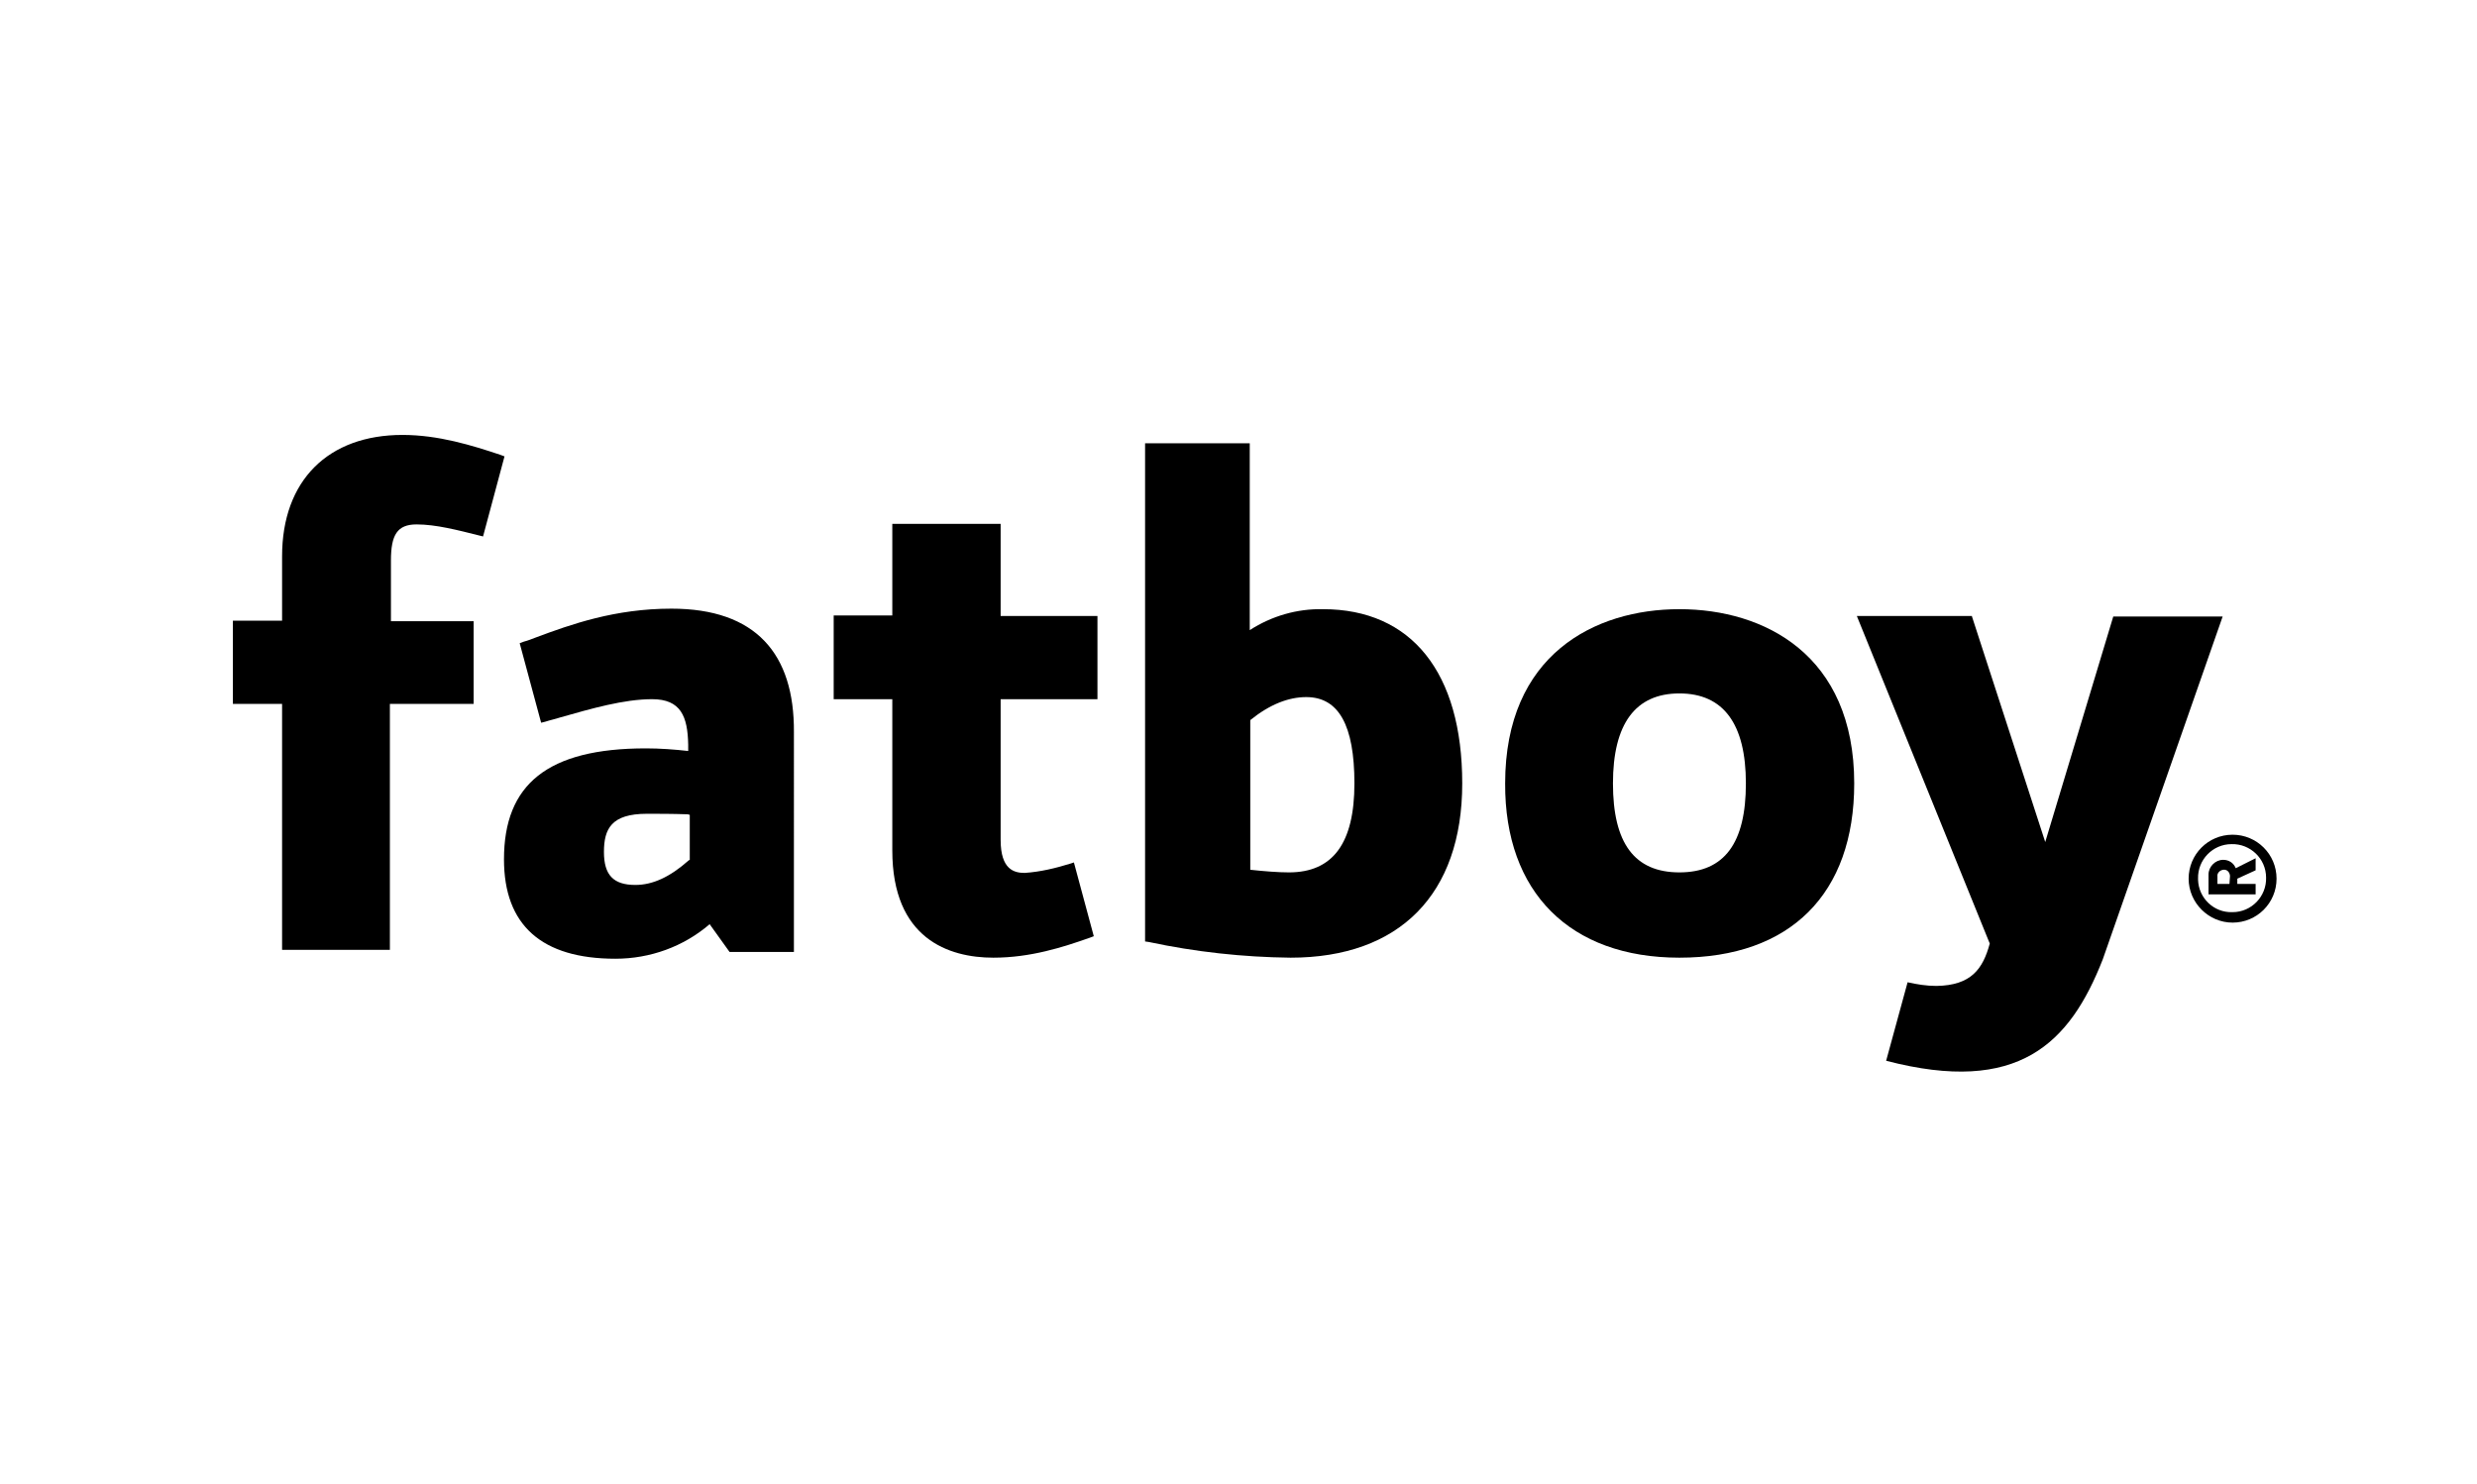
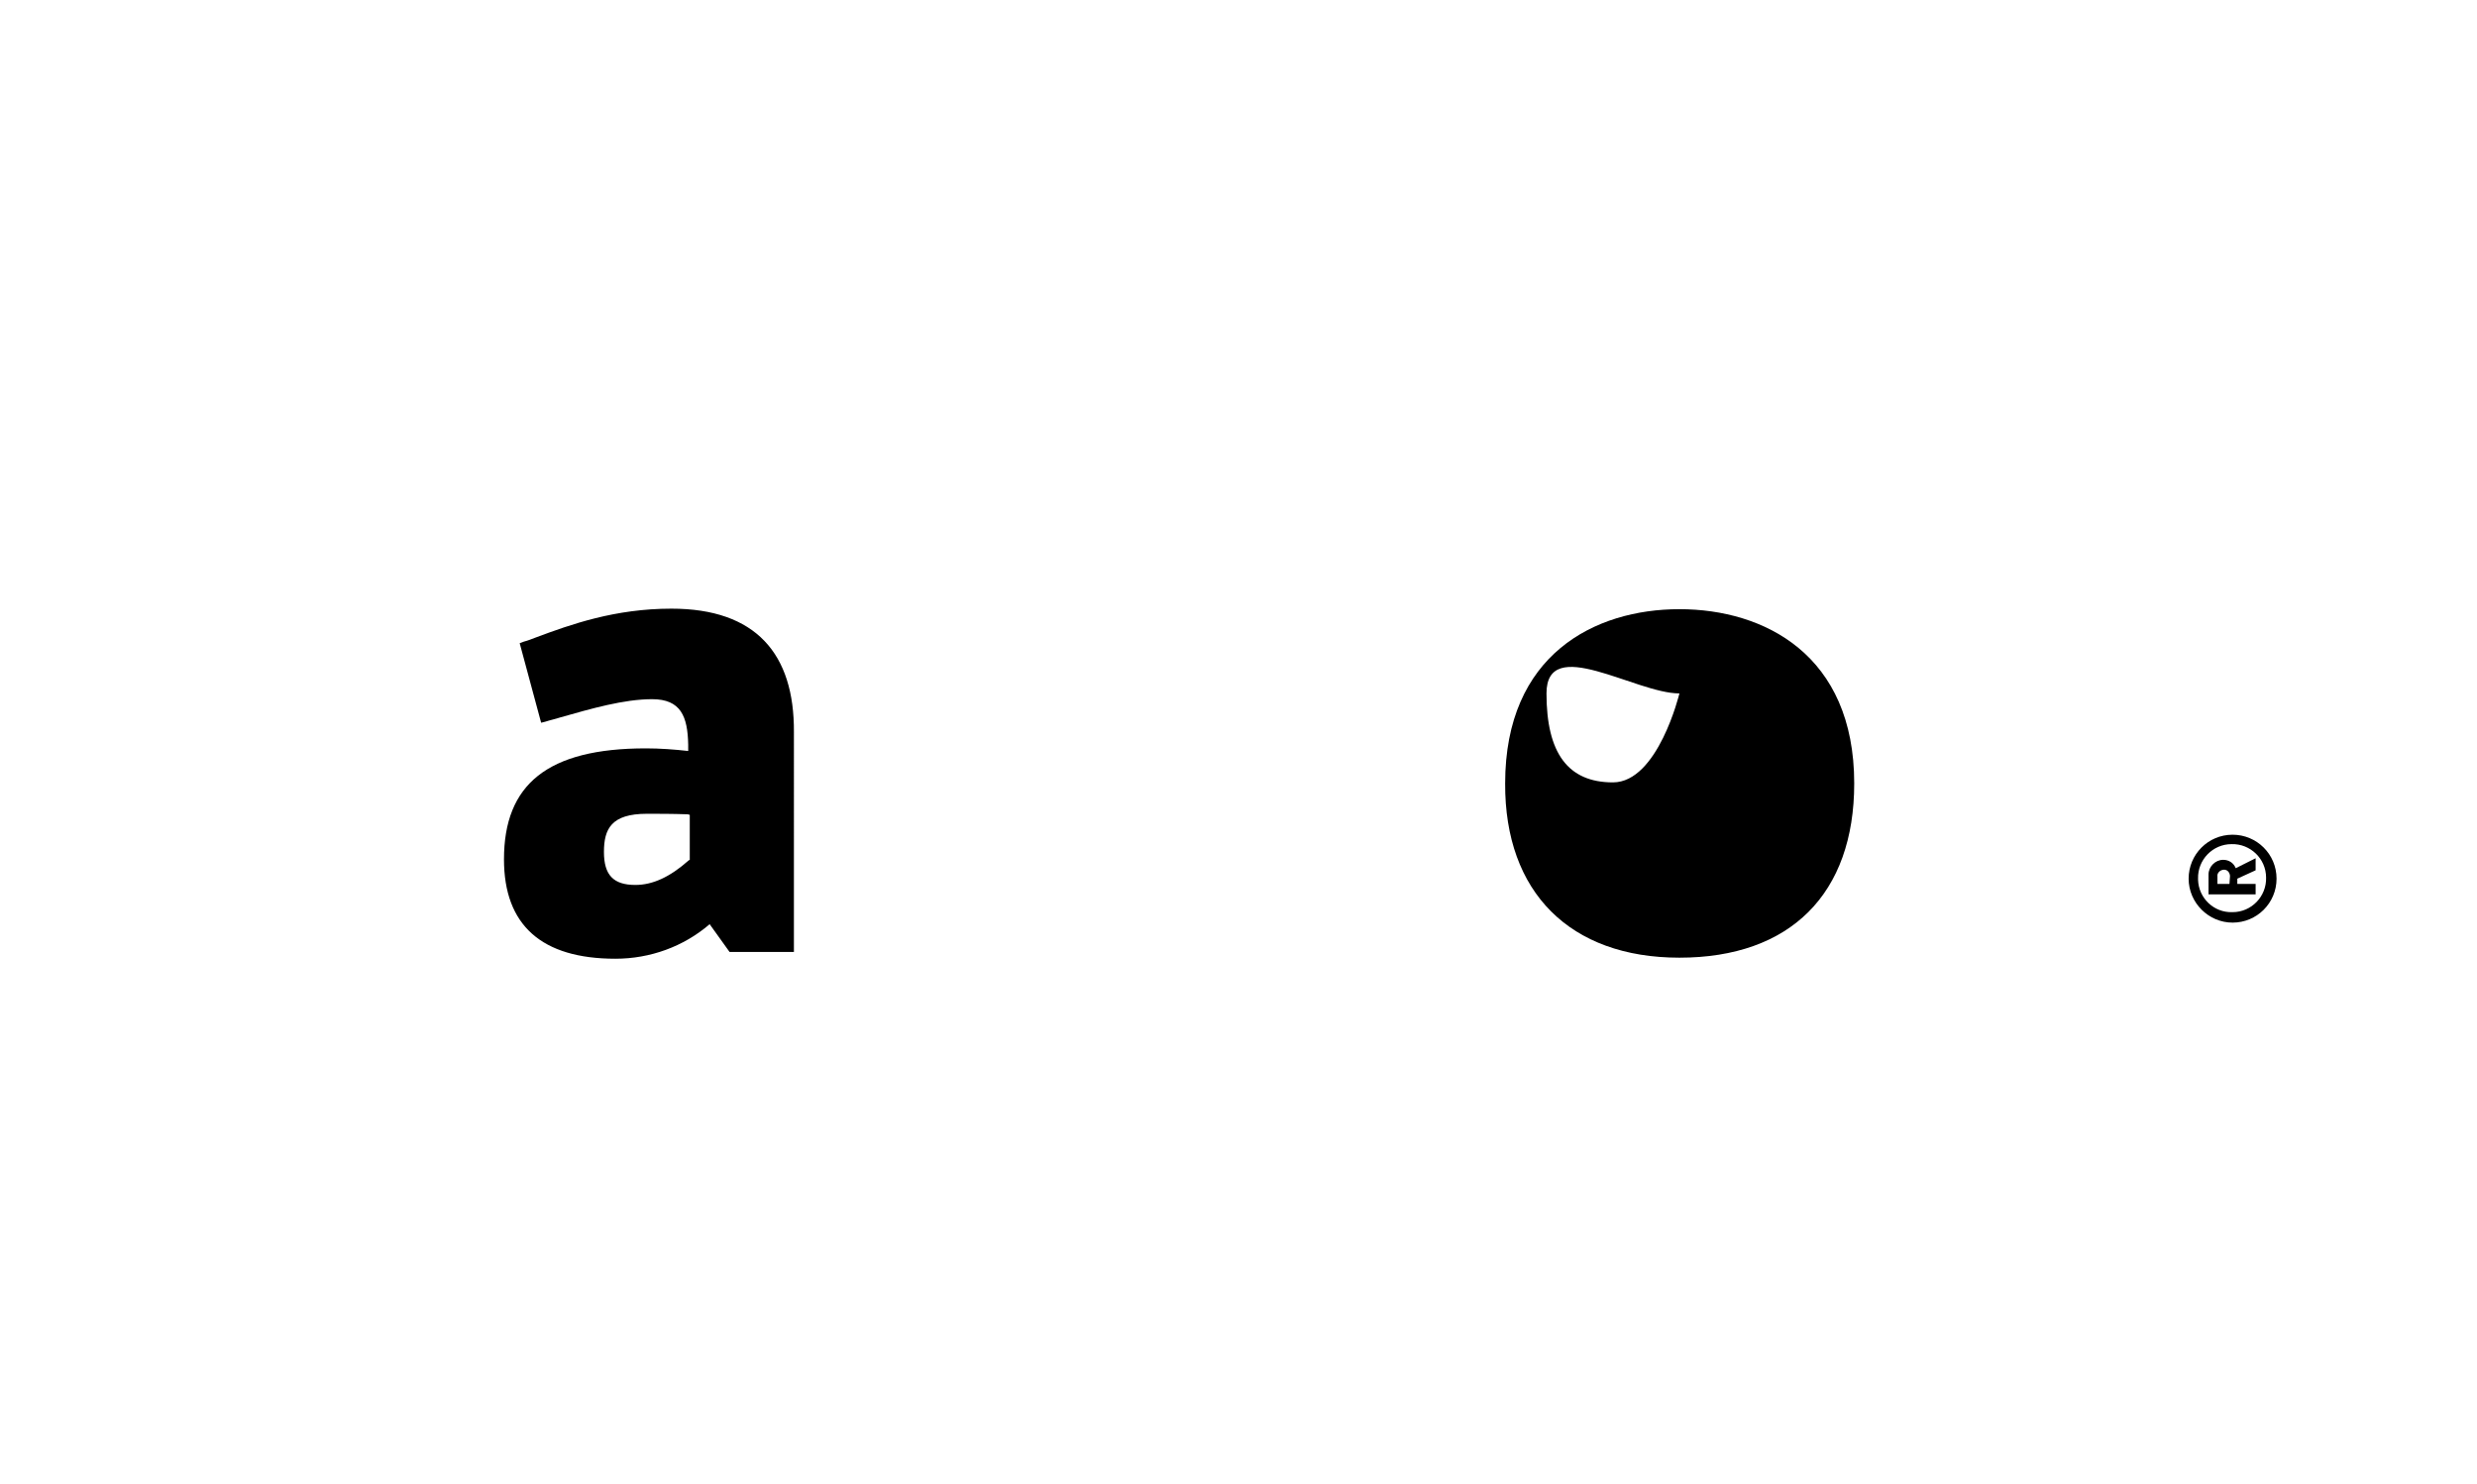
<svg xmlns="http://www.w3.org/2000/svg" version="1.1" id="Laag_1" x="0px" y="0px" viewBox="0 0 473.3 191.7" width="320" style="enable-background:new 0 0 473.3 191.7;" xml:space="preserve">
  <title>fatboy-logo-horizontal</title>
  <path d="M431,123h-3.5v-1l3.5-1.6v-2.3l-3.8,1.9c-0.4-1-1.3-1.6-2.4-1.6c-1.5,0-2.8,1.3-2.8,2.8c0,0.1,0,0.1,0,0.2v3.6h9L431,123z    M426,123h-2.3v-1.4c-0.1-0.6,0.4-1.2,1.1-1.3s1.2,0.4,1.3,1.1c0,0.1,0,0.1,0,0.2L426,123z" />
-   <path d="M320.9,137.1c21.2,0,33.4-12.2,33.4-33.3c0-24.6-17.2-33.3-33.4-33.3s-33.3,8.7-33.3,33.3   C287.5,124.6,300,137.1,320.9,137.1z M320.9,86.6c8.4,0,12.7,5.8,12.7,17.2s-4.1,17-12.7,17s-12.7-5.6-12.7-17   S312.5,86.6,320.9,86.6L320.9,86.6z" />
+   <path d="M320.9,137.1c21.2,0,33.4-12.2,33.4-33.3c0-24.6-17.2-33.3-33.4-33.3s-33.3,8.7-33.3,33.3   C287.5,124.6,300,137.1,320.9,137.1z M320.9,86.6s-4.1,17-12.7,17s-12.7-5.6-12.7-17   S312.5,86.6,320.9,86.6L320.9,86.6z" />
  <path d="M128.3,70.4c-10.8,0-19.2,3-25.9,5.5c-0.8,0.3-1.5,0.6-2.3,0.8l-0.8,0.3l4.1,15.2l0.8-0.2c0.9-0.3,1.9-0.5,2.8-0.8   c6-1.7,12.2-3.5,17.6-3.5c5.5,0,6.8,3.3,6.9,8.7v1.2c-2.7-0.3-5.4-0.5-8.1-0.5c-18.8,0-27.1,6.9-27.1,21.2c0,12.6,7.2,19,21.3,19   c6.6,0,13-2.3,18-6.6l3.8,5.3h12.3V94C151.8,79,144.4,70.4,128.3,70.4z M131.6,118.5c-3.6,3.2-6.9,4.7-10.2,4.7c-4.2,0-6-1.9-6-6.3   s1.4-7.3,8.2-7.3c2.1,0,4.9,0,7.8,0.1l0.4,0.1v8.6L131.6,118.5z" />
-   <path d="M209,133l-3.8-14.1l-0.6,0.2c-2.9,0.9-5.8,1.6-8.8,1.8c-2,0-4.6-0.6-4.6-6.3V87.7h18.5V71.8h-18.5V54.2h-20.7v17.5h-11.2v16   h11.2v28.9c0,16.9,10.8,20.5,19.3,20.5c7.1,0,13.3-2,18.4-3.8L209,133z" />
-   <path d="M90.5,88.7V72.8H74.7V61.2c0-4.9,1.2-6.9,4.9-6.9s7.9,1.1,11.9,2.1l0.8,0.2l4.1-15.3l-0.8-0.3c-5.4-1.8-11.8-3.8-18.7-3.8   c-14.2,0-23,8.7-23,23.2v12.3h-9.4v15.9h9.4v47h20.6v-47H90.5z" />
-   <path d="M370,142.5c-1.9,0-3.7-0.3-5.5-0.7l-4.1,15c25.3,6.6,35.1-3.3,41.4-19.4l22.9-65.5h-20.9L390.8,115l-14-43.1v-0.1h-22   l25.4,62.6C378.9,139.2,376.7,142.4,370,142.5z" />
  <path d="M435,122c0-4.7-3.8-8.4-8.4-8.4c-4.7,0-8.4,3.8-8.4,8.4c0,4.6,3.8,8.4,8.4,8.4C431.2,130.4,435,126.7,435,122   C435,122,435,122,435,122z M420,122c-0.1-3.6,2.8-6.6,6.4-6.6c3.6-0.1,6.6,2.8,6.6,6.4c0.1,3.6-2.8,6.6-6.4,6.6h-0.1   c-3.5,0.1-6.4-2.7-6.5-6.2c0,0,0,0,0,0V122z" />
-   <path d="M219.5,134.1c8.9,1.9,18,2.9,27.1,3c20.8,0,32.8-12.1,32.8-33.3s-9.7-33.3-26.6-33.3c-5-0.1-9.8,1.3-14,4V38.8h-20V134   L219.5,134.1z M249.6,87.3c6.2,0,9.2,5.4,9.2,16.5c0,11.4-4.1,17-12.5,17c-2,0-4.6-0.2-7.4-0.5V91.7   C242.6,88.7,246.2,87.3,249.6,87.3z" />
</svg>